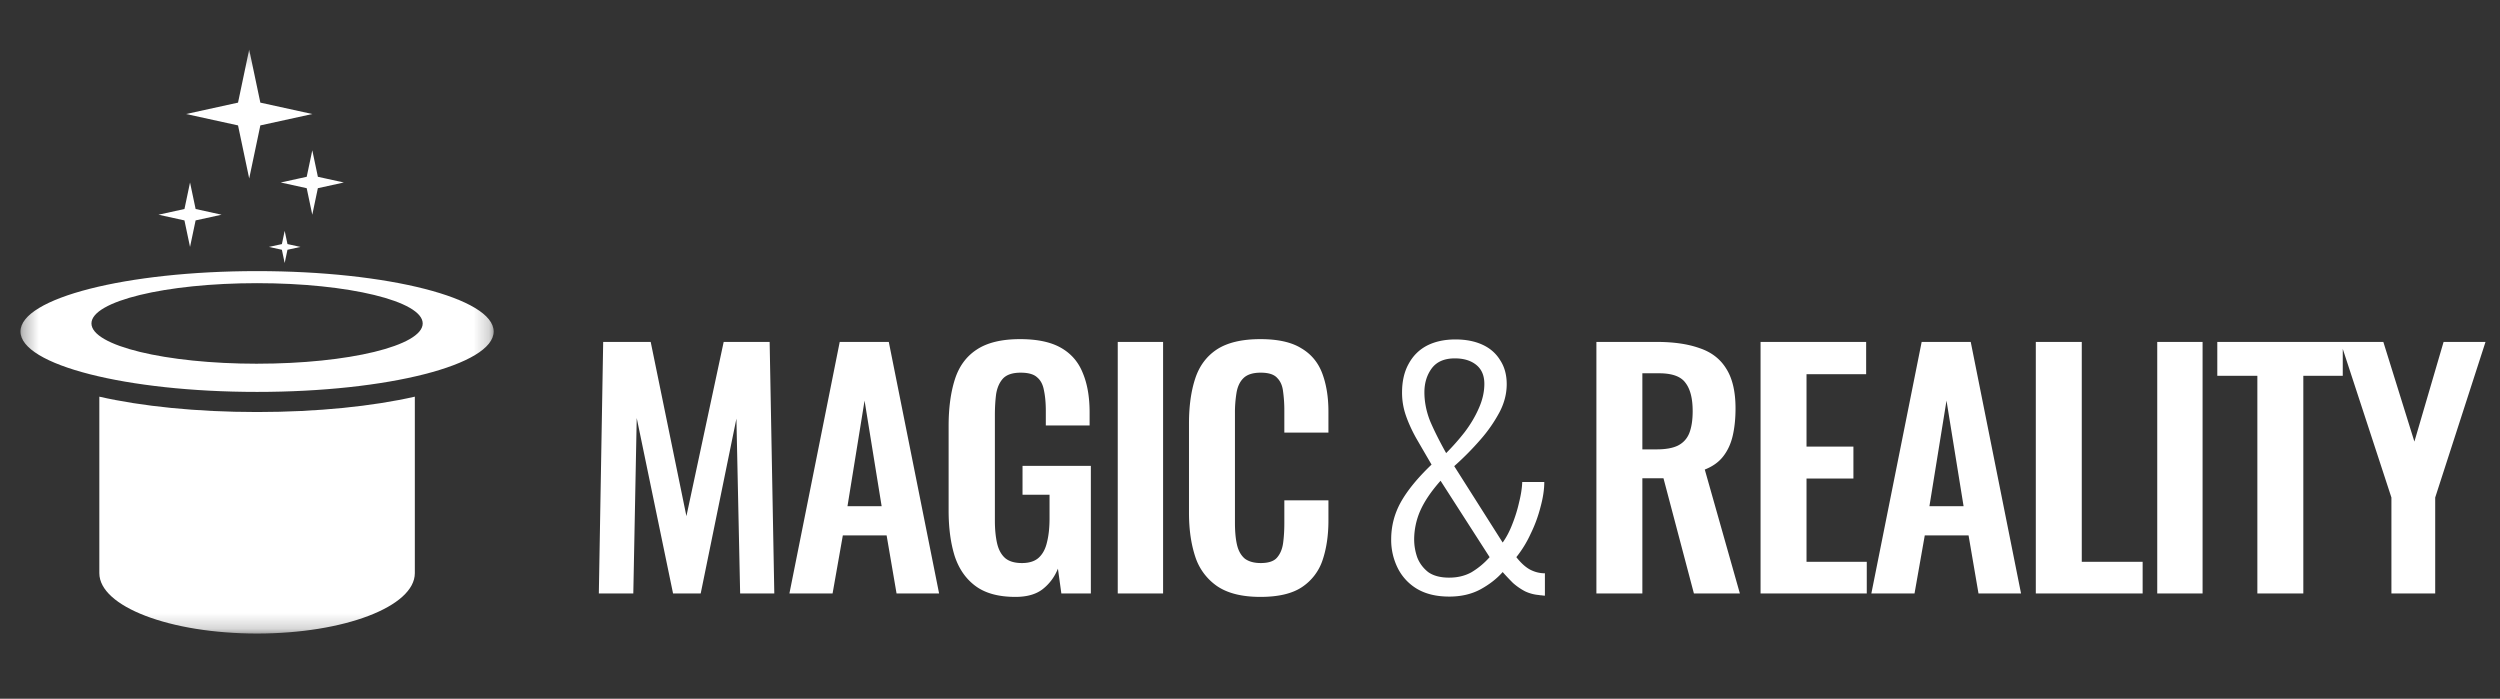
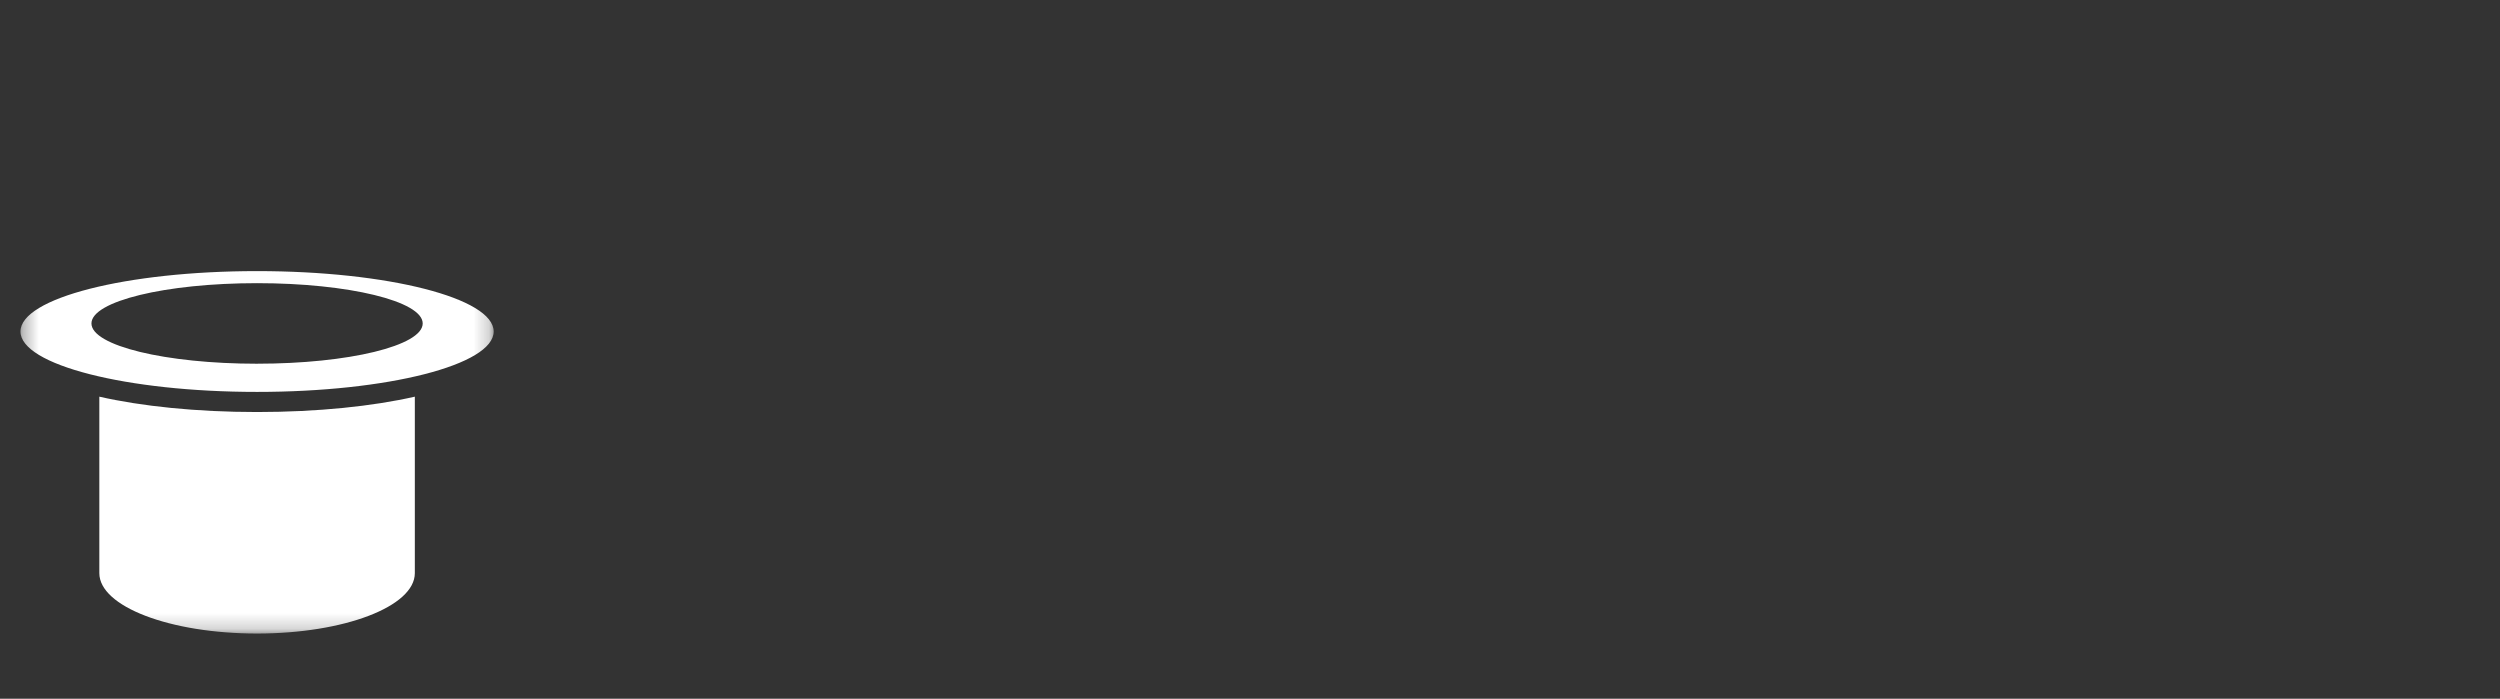
<svg xmlns="http://www.w3.org/2000/svg" width="161" height="45" fill="none">
  <rect width="100%" height="100%" fill="#333333" stroke="none" />
  <mask id="a" style="mask-type:luminance" maskUnits="userSpaceOnUse" x="1" y="3" width="31" height="38">
    <path d="M31.793 3.193H1.318v37.608h30.475V3.193z" fill="#fff" />
  </mask>
  <g mask="url(#a)" fill="#fff">
    <path d="M6.397 25.545V36.91c0 2.149 4.548 3.89 10.158 3.89 5.61 0 10.16-1.741 10.16-3.89V25.545c-2.697.616-6.257.99-10.16.99-3.902 0-7.462-.374-10.158-.99z" />
    <path fill-rule="evenodd" clip-rule="evenodd" d="M16.555 25.239c8.416 0 15.238-1.742 15.238-3.89 0-2.15-6.822-3.89-15.238-3.89-8.415 0-15.237 1.74-15.237 3.89 0 2.148 6.822 3.89 15.237 3.89zm0-1.816c5.891 0 10.667-1.16 10.667-2.593s-4.776-2.594-10.667-2.594c-5.89 0-10.666 1.161-10.666 2.594 0 1.432 4.776 2.594 10.666 2.594z" />
-     <path d="M12.238 11.752l.36 1.708 1.672.367-1.673.367-.359 1.708-.36-1.708-1.672-.367 1.673-.367.359-1.708zm6.095 3.112l.18.854.836.184-.836.183-.18.854-.18-.854-.836-.183.837-.183.18-.855zm1.778-5.187l.36 1.708 1.672.367-1.673.367-.359 1.708-.36-1.708-1.672-.367 1.673-.367.36-1.708zm-4.064-6.484l.719 3.416 3.345.734-3.345.733-.718 3.417-.719-3.417-3.345-.733 3.345-.734.718-3.416z" />
  </g>
-   <path d="M38.565 38.22l.28-16.2h3.06l2.3 11.22 2.4-11.22h2.96l.3 16.2h-2.2l-.24-11.26-2.3 11.26h-1.78l-2.34-11.3-.22 11.3h-2.22zm12.273 0l3.24-16.2h3.16l3.24 16.2h-2.74l-.64-3.74h-2.82l-.66 3.74h-2.78zm3.74-5.62h2.2l-1.1-6.8-1.1 6.8zm10.813 5.84c-1.067 0-1.913-.227-2.54-.68-.627-.454-1.08-1.094-1.36-1.92-.267-.84-.4-1.827-.4-2.96v-5.44c0-1.16.133-2.16.4-3 .267-.84.733-1.48 1.4-1.92.68-.454 1.613-.68 2.8-.68 1.107 0 1.987.186 2.64.56.653.373 1.12.913 1.4 1.62.293.693.44 1.54.44 2.54v.84h-2.82v-.92c0-.52-.04-.967-.12-1.34-.067-.374-.213-.654-.44-.84-.213-.2-.567-.3-1.06-.3-.52 0-.9.126-1.14.38-.227.253-.373.586-.44 1-.053.413-.08.866-.08 1.36v6.78c0 .56.047 1.046.14 1.46.093.413.267.733.52.96.253.213.613.32 1.08.32.48 0 .847-.12 1.1-.36.253-.24.427-.574.52-1 .107-.427.16-.934.16-1.52v-1.52h-1.74V30h4.4v8.22h-1.9l-.22-1.6c-.213.533-.54.973-.98 1.32-.427.333-1.013.5-1.76.5zm6.592-.22v-16.2h2.92v16.2h-2.92zm9.188.22c-1.187 0-2.12-.234-2.8-.7a3.67 3.67 0 01-1.4-1.9c-.267-.814-.4-1.747-.4-2.8v-5.78c0-1.107.133-2.067.4-2.88.266-.814.733-1.44 1.4-1.88.68-.44 1.613-.66 2.8-.66 1.12 0 1.993.193 2.62.58.64.373 1.093.913 1.36 1.62.266.706.4 1.526.4 2.46v1.36h-2.84v-1.4a8.8 8.8 0 00-.08-1.24c-.04-.374-.167-.667-.38-.88-.2-.227-.554-.34-1.06-.34-.507 0-.88.12-1.12.36-.227.226-.374.54-.44.94a7.78 7.78 0 00-.1 1.32v7.04c0 .586.046 1.073.14 1.46.093.373.26.66.5.86.253.186.593.28 1.02.28.493 0 .84-.114 1.04-.34.213-.24.346-.554.4-.94.053-.387.08-.82.08-1.3v-1.46h2.84v1.3c0 .96-.127 1.813-.38 2.56a3.35 3.35 0 01-1.34 1.74c-.627.413-1.514.62-2.66.62zm12.161-.02c-.827 0-1.52-.167-2.08-.5a3.242 3.242 0 01-1.24-1.34 4.056 4.056 0 01-.42-1.84c0-.854.206-1.654.62-2.4.426-.76 1.086-1.567 1.98-2.42-.374-.64-.707-1.214-1-1.72-.28-.507-.5-.994-.66-1.46a4.47 4.47 0 01-.24-1.46c0-.72.14-1.334.42-1.84.28-.52.673-.914 1.18-1.18.52-.267 1.133-.4 1.84-.4.666 0 1.246.113 1.74.34.493.226.873.56 1.14 1 .28.426.42.94.42 1.54 0 .613-.154 1.213-.46 1.8a9.32 9.32 0 01-1.22 1.76 18.749 18.749 0 01-1.7 1.72l3.12 4.92c.24-.334.446-.727.62-1.18.186-.467.333-.94.44-1.42.12-.48.186-.914.2-1.3h1.42c0 .48-.08 1.013-.24 1.6a8.854 8.854 0 01-.64 1.74 7.148 7.148 0 01-.92 1.5c.293.373.586.64.88.8.306.16.626.24.96.24v1.44a1.02 1.02 0 01-.2-.02.745.745 0 01-.18-.02 2.573 2.573 0 01-.9-.24 3.884 3.884 0 01-.78-.54 16.35 16.35 0 01-.66-.7c-.374.426-.854.8-1.44 1.12-.574.306-1.24.46-2 .46zm0-1.22c.533 0 1.006-.114 1.42-.34a4.96 4.96 0 001.18-.98l-3.16-4.92c-.614.693-1.054 1.346-1.32 1.96a4.64 4.64 0 00-.38 1.82c0 .386.066.773.2 1.16.146.373.38.686.7.94.333.24.786.36 1.36.36zm-.2-8.02c.426-.427.826-.88 1.2-1.36.373-.494.673-1 .9-1.52.24-.534.36-1.06.36-1.58 0-.534-.174-.94-.52-1.22-.347-.28-.807-.42-1.38-.42-.68 0-1.18.22-1.5.66-.307.426-.46.933-.46 1.52 0 .613.12 1.226.36 1.84.253.6.6 1.293 1.04 2.08zm9.676 9.04v-16.2h3.88c1.094 0 2.014.133 2.76.4.76.253 1.334.693 1.72 1.32.4.626.6 1.48.6 2.56 0 .653-.06 1.24-.18 1.76s-.326.966-.62 1.34c-.28.36-.673.64-1.18.84l2.26 7.98h-2.96l-1.96-7.42h-1.36v7.42h-2.96zm2.96-9.28h.92c.574 0 1.027-.08 1.36-.24.347-.174.594-.44.74-.8.147-.374.22-.847.22-1.42 0-.814-.153-1.42-.46-1.82-.293-.414-.86-.62-1.7-.62h-1.08v4.9zm7.612 9.28v-16.2h6.8v2.08h-3.84v4.66h3.02v2.06h-3.02v5.36h3.88v2.04h-6.84zm7.135 0l3.24-16.2h3.16l3.24 16.2h-2.74l-.64-3.74h-2.82l-.66 3.74h-2.78zm3.74-5.62h2.2l-1.1-6.8-1.1 6.8zm6.851 5.62v-16.2h2.96v14.16h3.92v2.04h-6.88zm7.82 0v-16.2h2.92v16.2h-2.92zm6.448 0V24.2h-2.58v-2.18h8.08v2.18h-2.54v14.02h-2.96zm8.633 0v-6.18l-3.28-10.02h2.76l2 6.42 1.88-6.42h2.7l-3.24 10.02v6.18h-2.82z" fill="#fff" />
</svg>